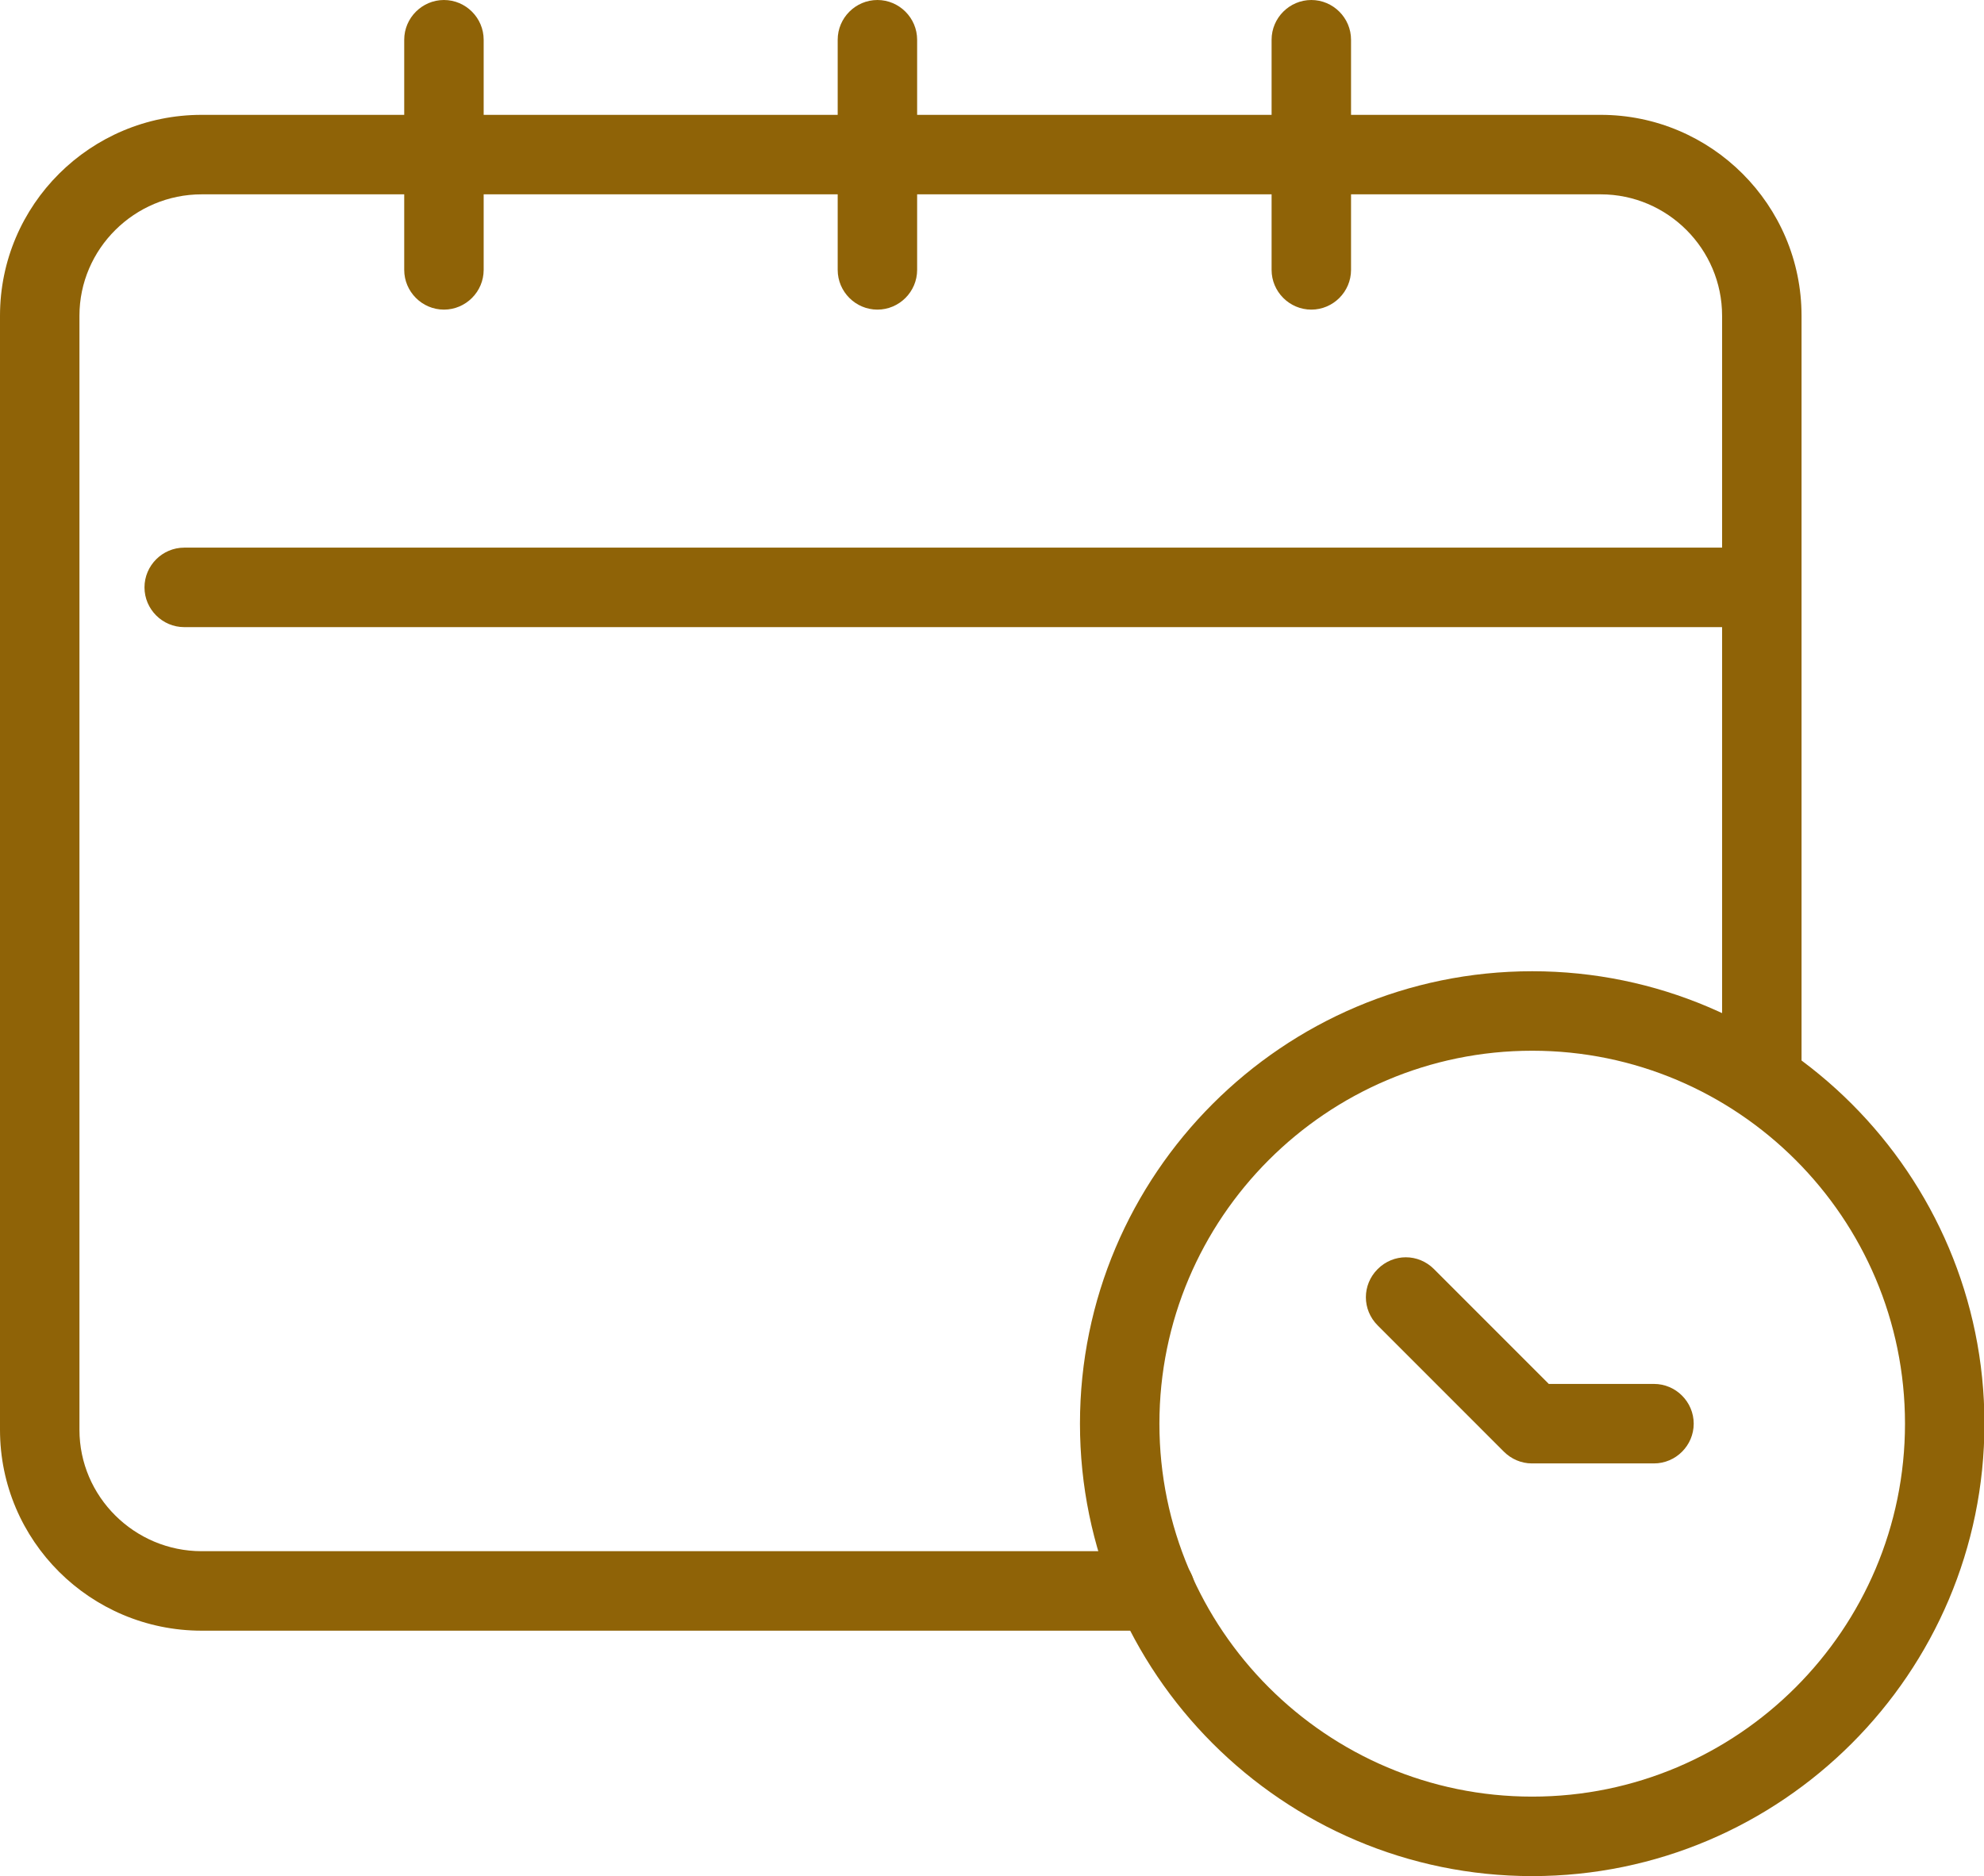
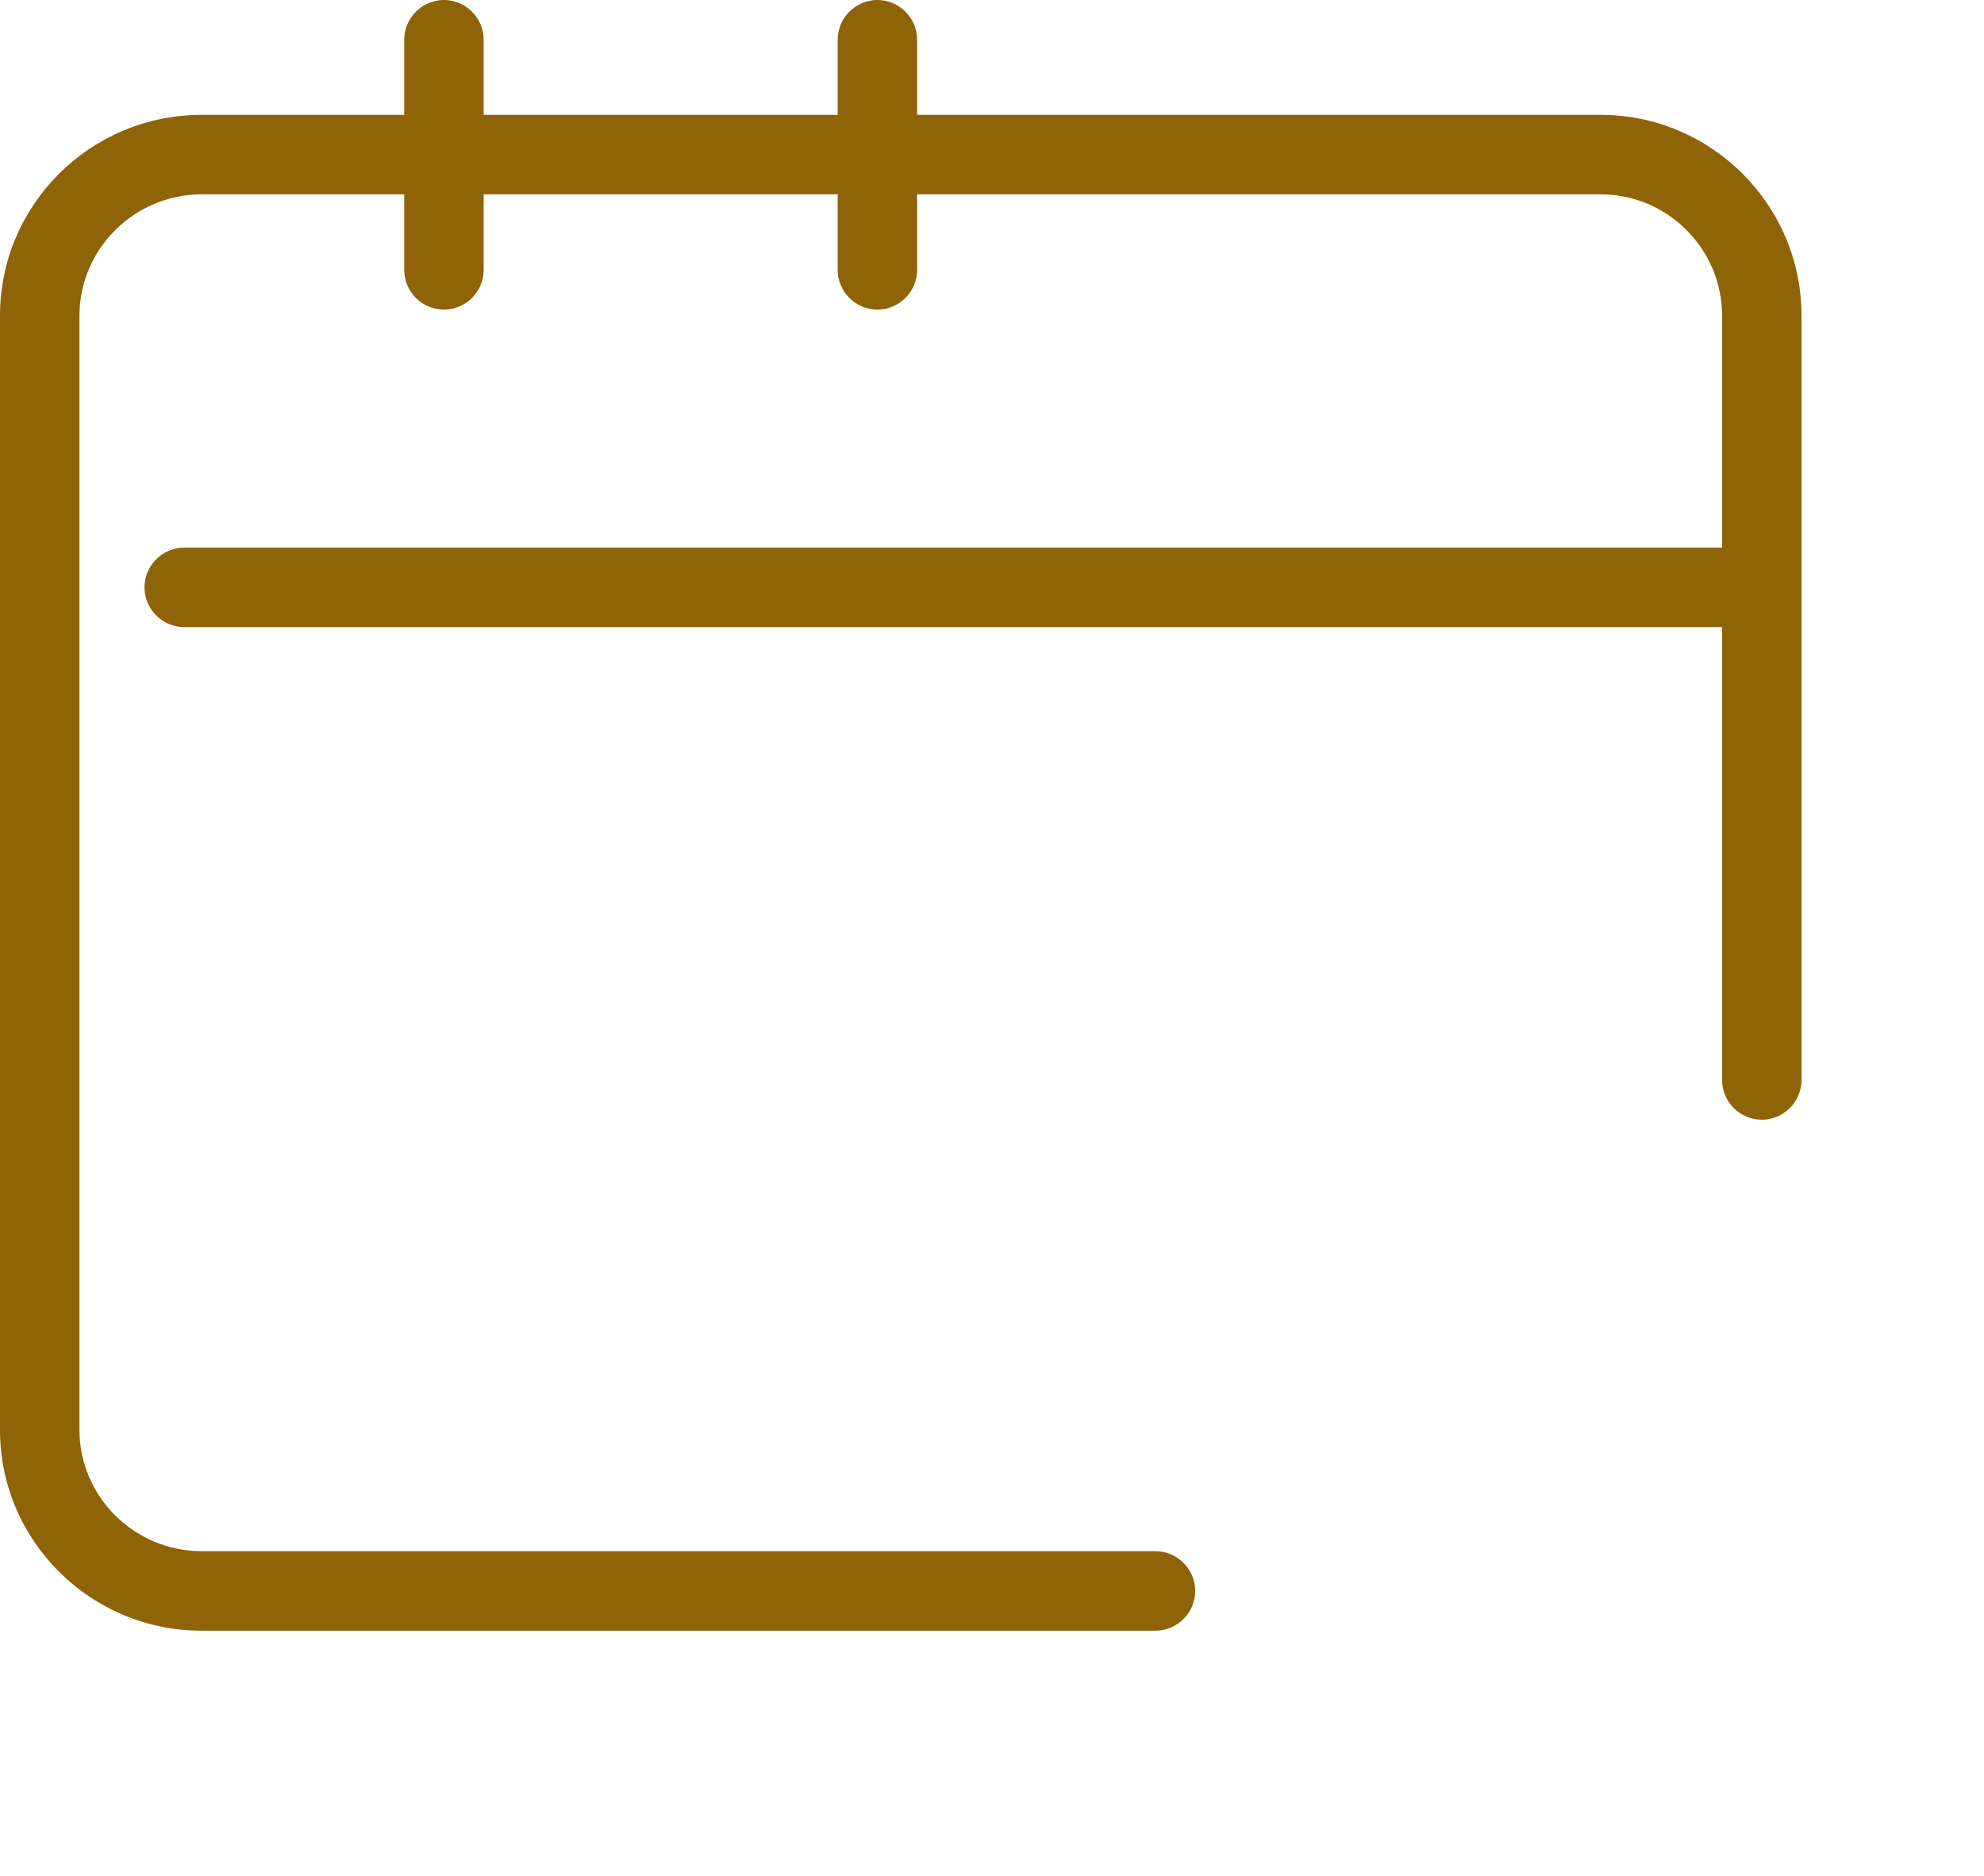
<svg xmlns="http://www.w3.org/2000/svg" width="184" height="174" viewBox="0 0 184 174" fill="none">
  <g style="mix-blend-mode:multiply" clip-path="url(#clip0_113_414)">
    <path d="M41.172 28.716C39.148 28.716 37.488 27.056 37.488 25.031V3.686C37.488 1.661 39.148 0 41.172 0C43.197 0 44.856 1.661 44.856 3.686V25.031C44.856 27.056 43.197 28.716 41.172 28.716Z" fill="#8F6307" />
    <path d="M81.373 28.716C79.349 28.716 77.689 27.056 77.689 25.031V3.686C77.689 1.661 79.349 0 81.373 0C83.397 0 85.057 1.661 85.057 3.686V25.031C85.057 27.056 83.397 28.716 81.373 28.716Z" fill="#8F6307" />
-     <path d="M121.614 28.716C119.59 28.716 117.93 27.056 117.93 25.031V3.686C117.93 1.661 119.59 0 121.614 0C123.638 0 125.298 1.661 125.298 3.686V25.031C125.298 27.056 123.638 28.716 121.614 28.716Z" fill="#8F6307" />
    <path d="M107.161 151.238H18.704C8.38 151.238 0 142.894 0 132.606V29.284C0 18.996 8.38 10.652 18.704 10.652H148.455C158.697 10.652 167.078 18.996 167.078 29.284V100.164C167.078 102.189 165.418 103.849 163.394 103.849C161.369 103.849 159.71 102.189 159.71 100.164V29.284C159.71 23.087 154.649 18.024 148.455 18.024H18.704C12.469 18.024 7.368 23.087 7.368 29.284V132.606C7.368 138.803 12.469 143.866 18.704 143.866H107.161C109.185 143.866 110.845 145.527 110.845 147.552C110.845 149.577 109.185 151.238 107.161 151.238Z" fill="#8F6307" />
-     <path d="M142.099 174C118.983 174 100.158 155.166 100.158 132.039C100.158 108.912 118.983 90.078 142.099 90.078C165.216 90.078 184.041 108.912 184.041 132.039C184.041 155.166 165.216 174 142.099 174ZM142.099 97.45C123.031 97.45 107.526 112.962 107.526 132.039C107.526 151.116 123.031 166.628 142.099 166.628C161.167 166.628 176.673 151.116 176.673 132.039C176.673 112.962 161.167 97.45 142.099 97.45Z" fill="#8F6307" />
-     <path d="M153.354 135.725H142.059C141.087 135.725 140.156 135.32 139.468 134.631L127.768 122.926C126.31 121.468 126.31 119.159 127.768 117.701C129.225 116.243 131.533 116.243 132.99 117.701L143.638 128.353H153.394C155.418 128.353 157.078 130.014 157.078 132.039C157.078 134.064 155.418 135.725 153.394 135.725H153.354Z" fill="#8F6307" />
    <path d="M163.353 58.163H17.084C15.06 58.163 13.4 56.502 13.4 54.477C13.4 52.452 15.06 50.791 17.084 50.791H163.353C165.377 50.791 167.037 52.452 167.037 54.477C167.037 56.502 165.377 58.163 163.353 58.163Z" fill="#8F6307" />
  </g>
  <defs>
    <clipPath id="clip0_113_414">
      <rect width="184" height="174" fill="white" />
    </clipPath>
  </defs>
</svg>